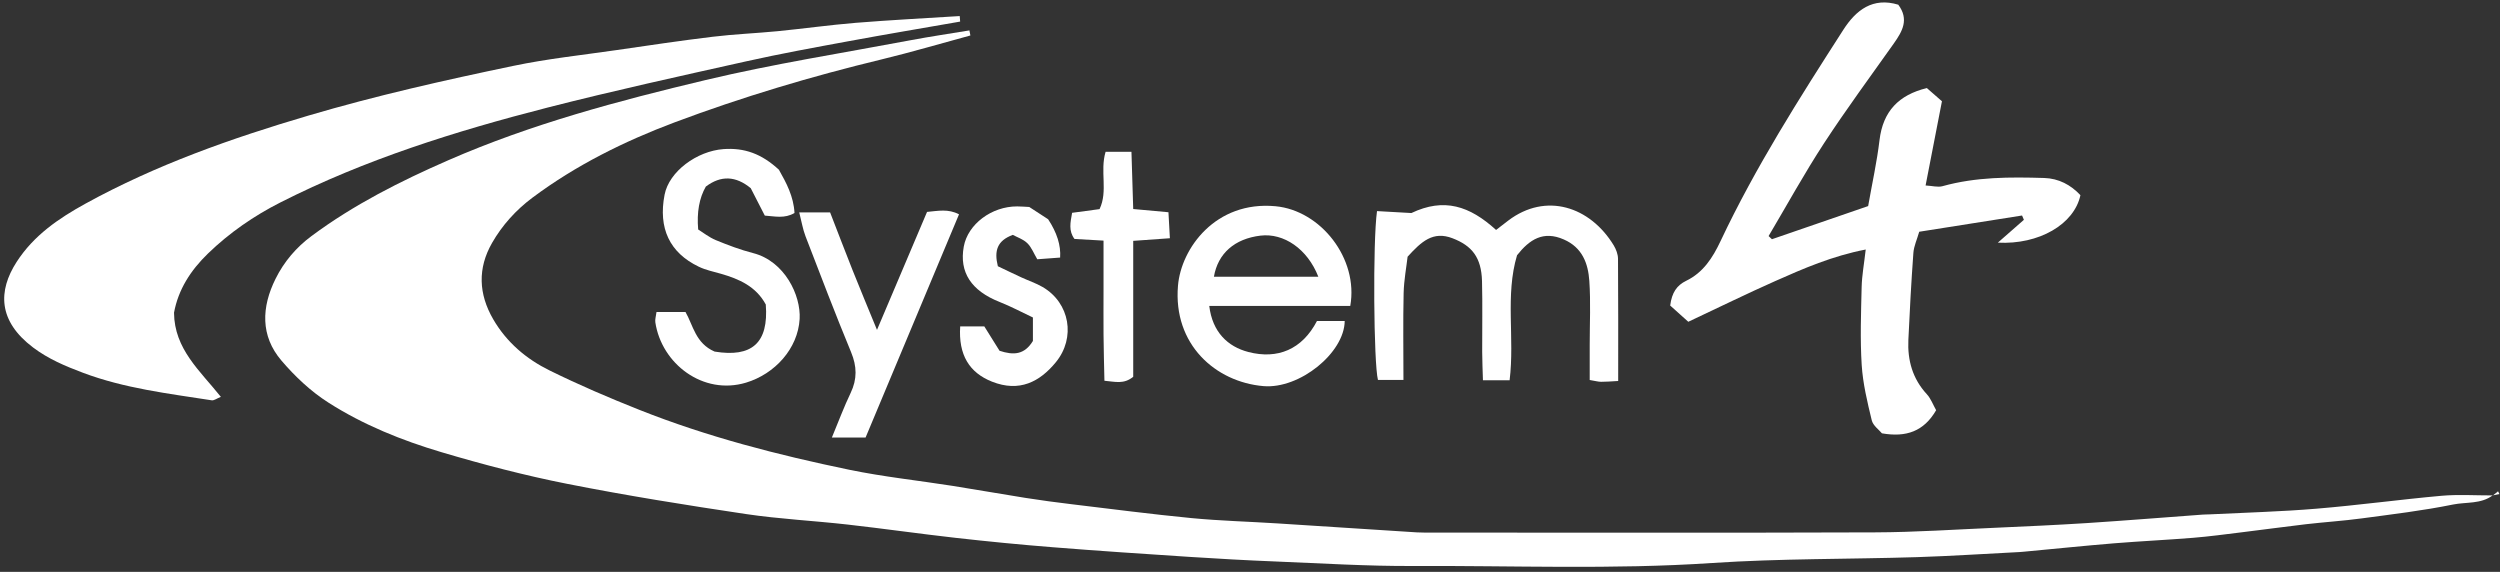
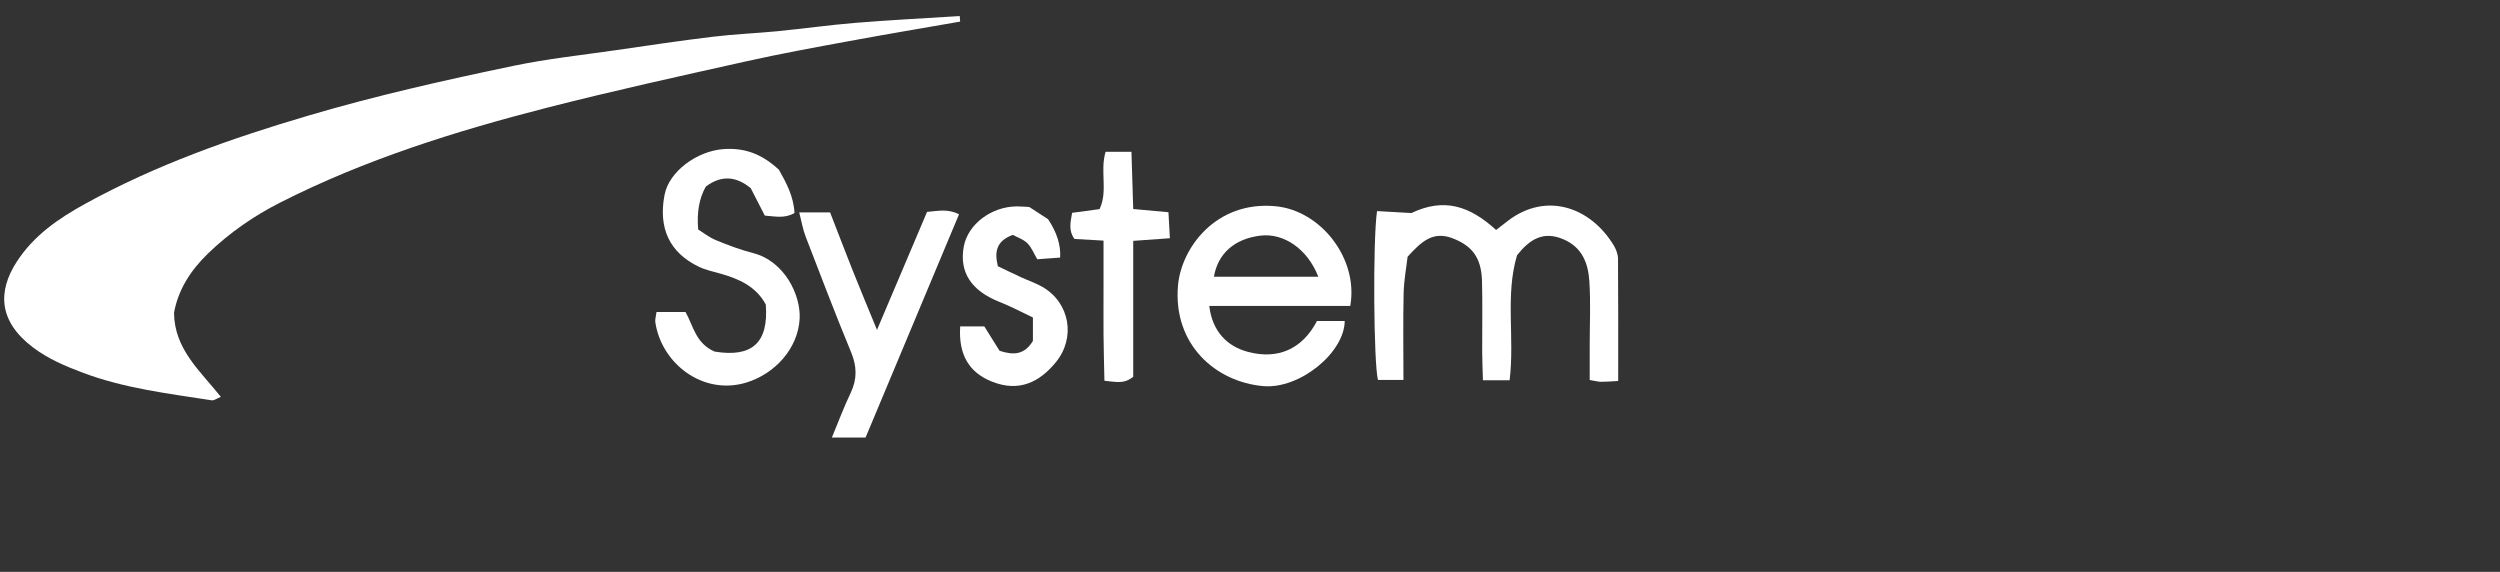
<svg xmlns="http://www.w3.org/2000/svg" width="153" height="35" viewBox="0 0 153 35" fill="none">
  <rect x="0" y="0" width="153" height="35" fill="#333333" stroke="none" />
-   <path d="M152.548 30.32C151.827 30.859 150.934 30.714 150.13 30.876C148.278 31.253 146.395 31.476 144.52 31.728C143.393 31.879 142.256 31.952 141.126 32.082C139.809 32.236 138.498 32.418 137.182 32.578C136.194 32.7 135.207 32.833 134.217 32.914C132.608 33.044 130.994 33.12 129.388 33.25C127.548 33.401 125.711 33.592 123.87 33.763C123.776 33.772 123.681 33.784 123.587 33.786C121.501 33.891 119.414 34.03 117.325 34.097C113.14 34.227 108.945 34.178 104.769 34.456C98.673 34.865 92.579 34.61 86.486 34.639C83.684 34.653 80.879 34.476 78.074 34.363C76.32 34.294 74.565 34.195 72.811 34.082C70.017 33.9 67.224 33.714 64.434 33.491C62.45 33.334 60.47 33.14 58.492 32.917C56.282 32.668 54.079 32.352 51.869 32.102C49.797 31.868 47.708 31.766 45.647 31.459C41.998 30.914 38.352 30.331 34.731 29.615C32.132 29.102 29.556 28.427 27.015 27.673C24.596 26.954 22.235 26.004 20.097 24.638C19.027 23.957 18.054 23.041 17.224 22.067C15.927 20.549 16.005 18.792 16.863 17.064C17.381 16.018 18.131 15.137 19.067 14.444C21.654 12.522 24.516 11.082 27.444 9.803C32.51 7.589 37.842 6.171 43.194 4.896C47.333 3.91 51.549 3.25 55.733 2.461C56.926 2.235 58.129 2.061 59.328 1.861C59.348 1.965 59.368 2.067 59.388 2.171C57.579 2.661 55.779 3.194 53.956 3.635C49.657 4.673 45.421 5.937 41.282 7.49C38.206 8.647 35.249 10.108 32.584 12.099C31.577 12.853 30.738 13.777 30.112 14.87C29.224 16.424 29.29 17.992 30.18 19.531C31.002 20.951 32.212 21.972 33.638 22.673C35.429 23.557 37.273 24.346 39.127 25.082C43.286 26.734 47.608 27.844 51.975 28.749C54.059 29.18 56.185 29.404 58.289 29.734C59.786 29.969 61.277 30.238 62.771 30.473C63.707 30.621 64.645 30.746 65.587 30.859C68.031 31.152 70.475 31.471 72.925 31.708C74.674 31.876 76.431 31.92 78.186 32.033C81.028 32.212 83.867 32.401 86.709 32.581C87.041 32.601 87.376 32.595 87.711 32.595C96.724 32.595 105.736 32.615 114.749 32.581C117.219 32.572 119.689 32.404 122.159 32.297C124.011 32.215 125.859 32.131 127.708 32.013C130.075 31.859 132.436 31.668 134.801 31.494C134.944 31.482 135.087 31.488 135.23 31.479C137.414 31.369 139.6 31.314 141.778 31.131C144.326 30.92 146.861 30.572 149.409 30.343C150.45 30.25 151.504 30.323 152.554 30.32L152.543 30.308L152.548 30.32Z" fill="white" />
  <path d="M58.758 1.322C56.483 1.719 54.205 2.102 51.932 2.522C49.84 2.908 47.742 3.29 45.667 3.754C41.603 4.661 37.533 5.554 33.5 6.586C27.885 8.026 22.355 9.754 17.155 12.392C15.541 13.212 14.053 14.235 12.73 15.514C11.663 16.548 10.91 17.722 10.65 19.137C10.67 21.366 12.235 22.682 13.517 24.288C13.265 24.386 13.102 24.52 12.959 24.499C10.297 24.085 7.613 23.769 5.066 22.809C3.998 22.407 2.956 21.969 2.026 21.267C-0.126 19.644 -0.123 17.801 1.016 16.032C2.072 14.395 3.603 13.36 5.235 12.461C9.553 10.087 14.159 8.464 18.867 7.076C23.002 5.855 27.201 4.91 31.414 4.032C33.495 3.597 35.615 3.371 37.719 3.067C39.682 2.783 41.646 2.487 43.615 2.25C44.931 2.09 46.26 2.038 47.579 1.91C49.179 1.754 50.77 1.528 52.37 1.397C54.488 1.226 56.612 1.116 58.735 0.983C58.744 1.096 58.752 1.209 58.761 1.322H58.758Z" fill="white" />
-   <path d="M108.449 14.638C110.416 13.96 112.382 13.282 114.331 12.612C114.577 11.209 114.869 9.902 115.026 8.577C115.238 6.812 116.197 5.812 117.923 5.389C118.192 5.623 118.47 5.867 118.847 6.197C118.524 7.867 118.198 9.545 117.846 11.351C118.266 11.374 118.596 11.473 118.879 11.395C120.925 10.824 123.015 10.829 125.104 10.893C125.988 10.919 126.73 11.311 127.322 11.945C126.941 13.731 124.778 14.983 122.268 14.85C122.837 14.351 123.349 13.902 123.862 13.453C123.825 13.366 123.787 13.276 123.75 13.189C121.661 13.519 119.571 13.847 117.456 14.183C117.322 14.656 117.13 15.059 117.099 15.476C116.97 17.25 116.873 19.024 116.792 20.801C116.735 22.05 117.047 23.175 117.917 24.12C118.166 24.389 118.301 24.766 118.492 25.105C117.74 26.398 116.664 26.778 115.175 26.52C115.001 26.308 114.632 26.05 114.551 25.723C114.282 24.609 114.008 23.476 113.936 22.337C113.836 20.751 113.896 19.151 113.933 17.56C113.95 16.856 114.082 16.154 114.182 15.27C112.144 15.664 110.378 16.43 108.627 17.209C106.89 17.98 105.181 18.821 103.323 19.693C102.951 19.36 102.551 18.998 102.216 18.699C102.316 17.899 102.628 17.461 103.192 17.186C104.236 16.682 104.815 15.78 105.301 14.748C107.439 10.221 110.121 6.009 112.817 1.815C113.587 0.618 114.614 -0.185 116.174 0.287C116.847 1.186 116.426 1.916 115.905 2.655C114.468 4.687 112.986 6.69 111.626 8.774C110.424 10.615 109.362 12.551 108.238 14.447L108.447 14.644L108.449 14.638Z" fill="white" />
  <path d="M99.03 23.317C98.549 23.343 98.269 23.369 97.989 23.366C97.808 23.366 97.628 23.311 97.29 23.256C97.29 22.517 97.29 21.809 97.29 21.099C97.29 19.798 97.356 18.491 97.267 17.192C97.193 16.116 96.835 15.148 95.707 14.656C94.454 14.105 93.61 14.65 92.843 15.621C92.107 18.082 92.708 20.662 92.388 23.273H90.756C90.739 22.673 90.713 22.108 90.71 21.543C90.705 20.096 90.736 18.647 90.699 17.201C90.659 15.751 90.084 15.038 88.89 14.58C87.708 14.128 86.998 14.771 86.145 15.711C86.074 16.337 85.922 17.137 85.902 17.94C85.862 19.67 85.891 21.407 85.891 23.253H84.331C84.07 22.256 84.01 14.8 84.273 12.919C84.886 12.954 85.516 12.989 86.377 13.038C88.372 12.087 89.938 12.595 91.56 14.073C91.798 13.887 92.05 13.693 92.305 13.499C94.606 11.754 97.31 12.632 98.761 15.018C98.904 15.256 99.019 15.557 99.022 15.829C99.042 18.279 99.033 20.728 99.033 23.311L99.03 23.317Z" fill="white" />
  <path d="M74.007 18.725C74.199 20.32 75.135 21.215 76.403 21.543C78.186 22.004 79.689 21.392 80.599 19.644H82.296C82.279 21.589 79.54 23.821 77.319 23.63C74.394 23.378 71.786 21.082 72.093 17.482C72.284 15.2 74.394 12.279 78.06 12.621C80.831 12.879 83.152 15.829 82.636 18.725H74.007ZM80.682 16.937C80.018 15.232 78.564 14.247 77.138 14.421C75.564 14.612 74.537 15.502 74.291 16.937H80.682Z" fill="white" />
  <path d="M47.682 10.412C48.12 11.186 48.572 12.024 48.623 13.035C48.014 13.395 47.413 13.235 46.806 13.195C46.5 12.598 46.217 12.047 45.945 11.516C45.029 10.763 44.121 10.722 43.197 11.418C42.794 12.119 42.638 12.995 42.728 14.044C43.028 14.229 43.395 14.525 43.809 14.696C44.554 15.003 45.315 15.29 46.093 15.49C48.02 15.986 49.021 18.07 48.938 19.522C48.833 21.334 47.424 22.885 45.656 23.418C43.028 24.209 40.484 22.262 40.106 19.722C40.08 19.546 40.146 19.357 40.178 19.093H41.952C42.419 19.902 42.559 21.009 43.735 21.517C46.013 21.89 47.049 20.995 46.866 18.635C46.268 17.531 45.241 17.076 44.119 16.754C43.666 16.624 43.191 16.528 42.771 16.325C40.976 15.467 40.275 13.963 40.673 11.914C40.947 10.499 42.645 9.244 44.279 9.125C45.553 9.035 46.614 9.403 47.688 10.406L47.682 10.412Z" fill="white" />
  <path d="M52.974 26.778H50.91C51.325 25.78 51.654 24.893 52.061 24.044C52.464 23.201 52.447 22.424 52.087 21.554C51.116 19.206 50.212 16.832 49.299 14.464C49.133 14.035 49.059 13.569 48.913 12.998H50.802C51.245 14.137 51.703 15.34 52.178 16.537C52.639 17.693 53.12 18.841 53.672 20.189C54.737 17.679 55.733 15.328 56.735 12.969C57.43 12.905 58.025 12.769 58.692 13.116C56.792 17.656 54.906 22.157 52.974 26.775V26.778Z" fill="white" />
  <path d="M60.241 19.977C60.564 20.496 60.89 21.018 61.171 21.467C62.032 21.751 62.694 21.717 63.214 20.867V19.43C62.542 19.114 61.872 18.754 61.174 18.479C59.439 17.792 58.695 16.664 58.984 15.085C59.236 13.719 60.687 12.627 62.253 12.632C62.49 12.632 62.728 12.655 62.991 12.667C63.377 12.919 63.778 13.18 64.145 13.418C64.686 14.237 64.932 15.019 64.88 15.763C64.439 15.795 63.981 15.829 63.481 15.867C63.272 15.517 63.134 15.14 62.874 14.885C62.619 14.635 62.241 14.517 61.984 14.374C61.028 14.728 60.833 15.34 61.068 16.293C61.494 16.496 62.001 16.743 62.51 16.977C62.943 17.177 63.4 17.328 63.81 17.566C65.478 18.54 65.845 20.673 64.617 22.169C63.638 23.363 62.39 24.024 60.71 23.357C59.322 22.806 58.649 21.72 58.764 19.974C59.25 19.974 59.746 19.974 60.241 19.974V19.977Z" fill="white" />
  <path d="M67.53 14.725C66.801 14.682 66.282 14.653 65.759 14.624C65.387 14.128 65.507 13.618 65.613 13.024C66.165 12.948 66.712 12.876 67.293 12.798C67.822 11.687 67.304 10.49 67.662 9.29H69.245C69.279 10.444 69.314 11.572 69.353 12.792C70.129 12.861 70.77 12.922 71.509 12.989C71.537 13.499 71.563 13.963 71.597 14.58C70.839 14.635 70.152 14.685 69.353 14.74V23.059C68.778 23.528 68.263 23.363 67.591 23.302C67.57 22.357 67.545 21.415 67.536 20.47C67.528 19.554 67.536 18.638 67.536 17.722C67.536 16.766 67.536 15.809 67.536 14.731L67.53 14.725Z" fill="white" />
-   <path d="M152.557 30.331C152.666 30.244 152.772 30.154 152.88 30.067C152.909 30.125 152.938 30.181 152.966 30.238C152.826 30.265 152.689 30.294 152.548 30.32L152.56 30.331H152.557Z" fill="white" />
</svg>